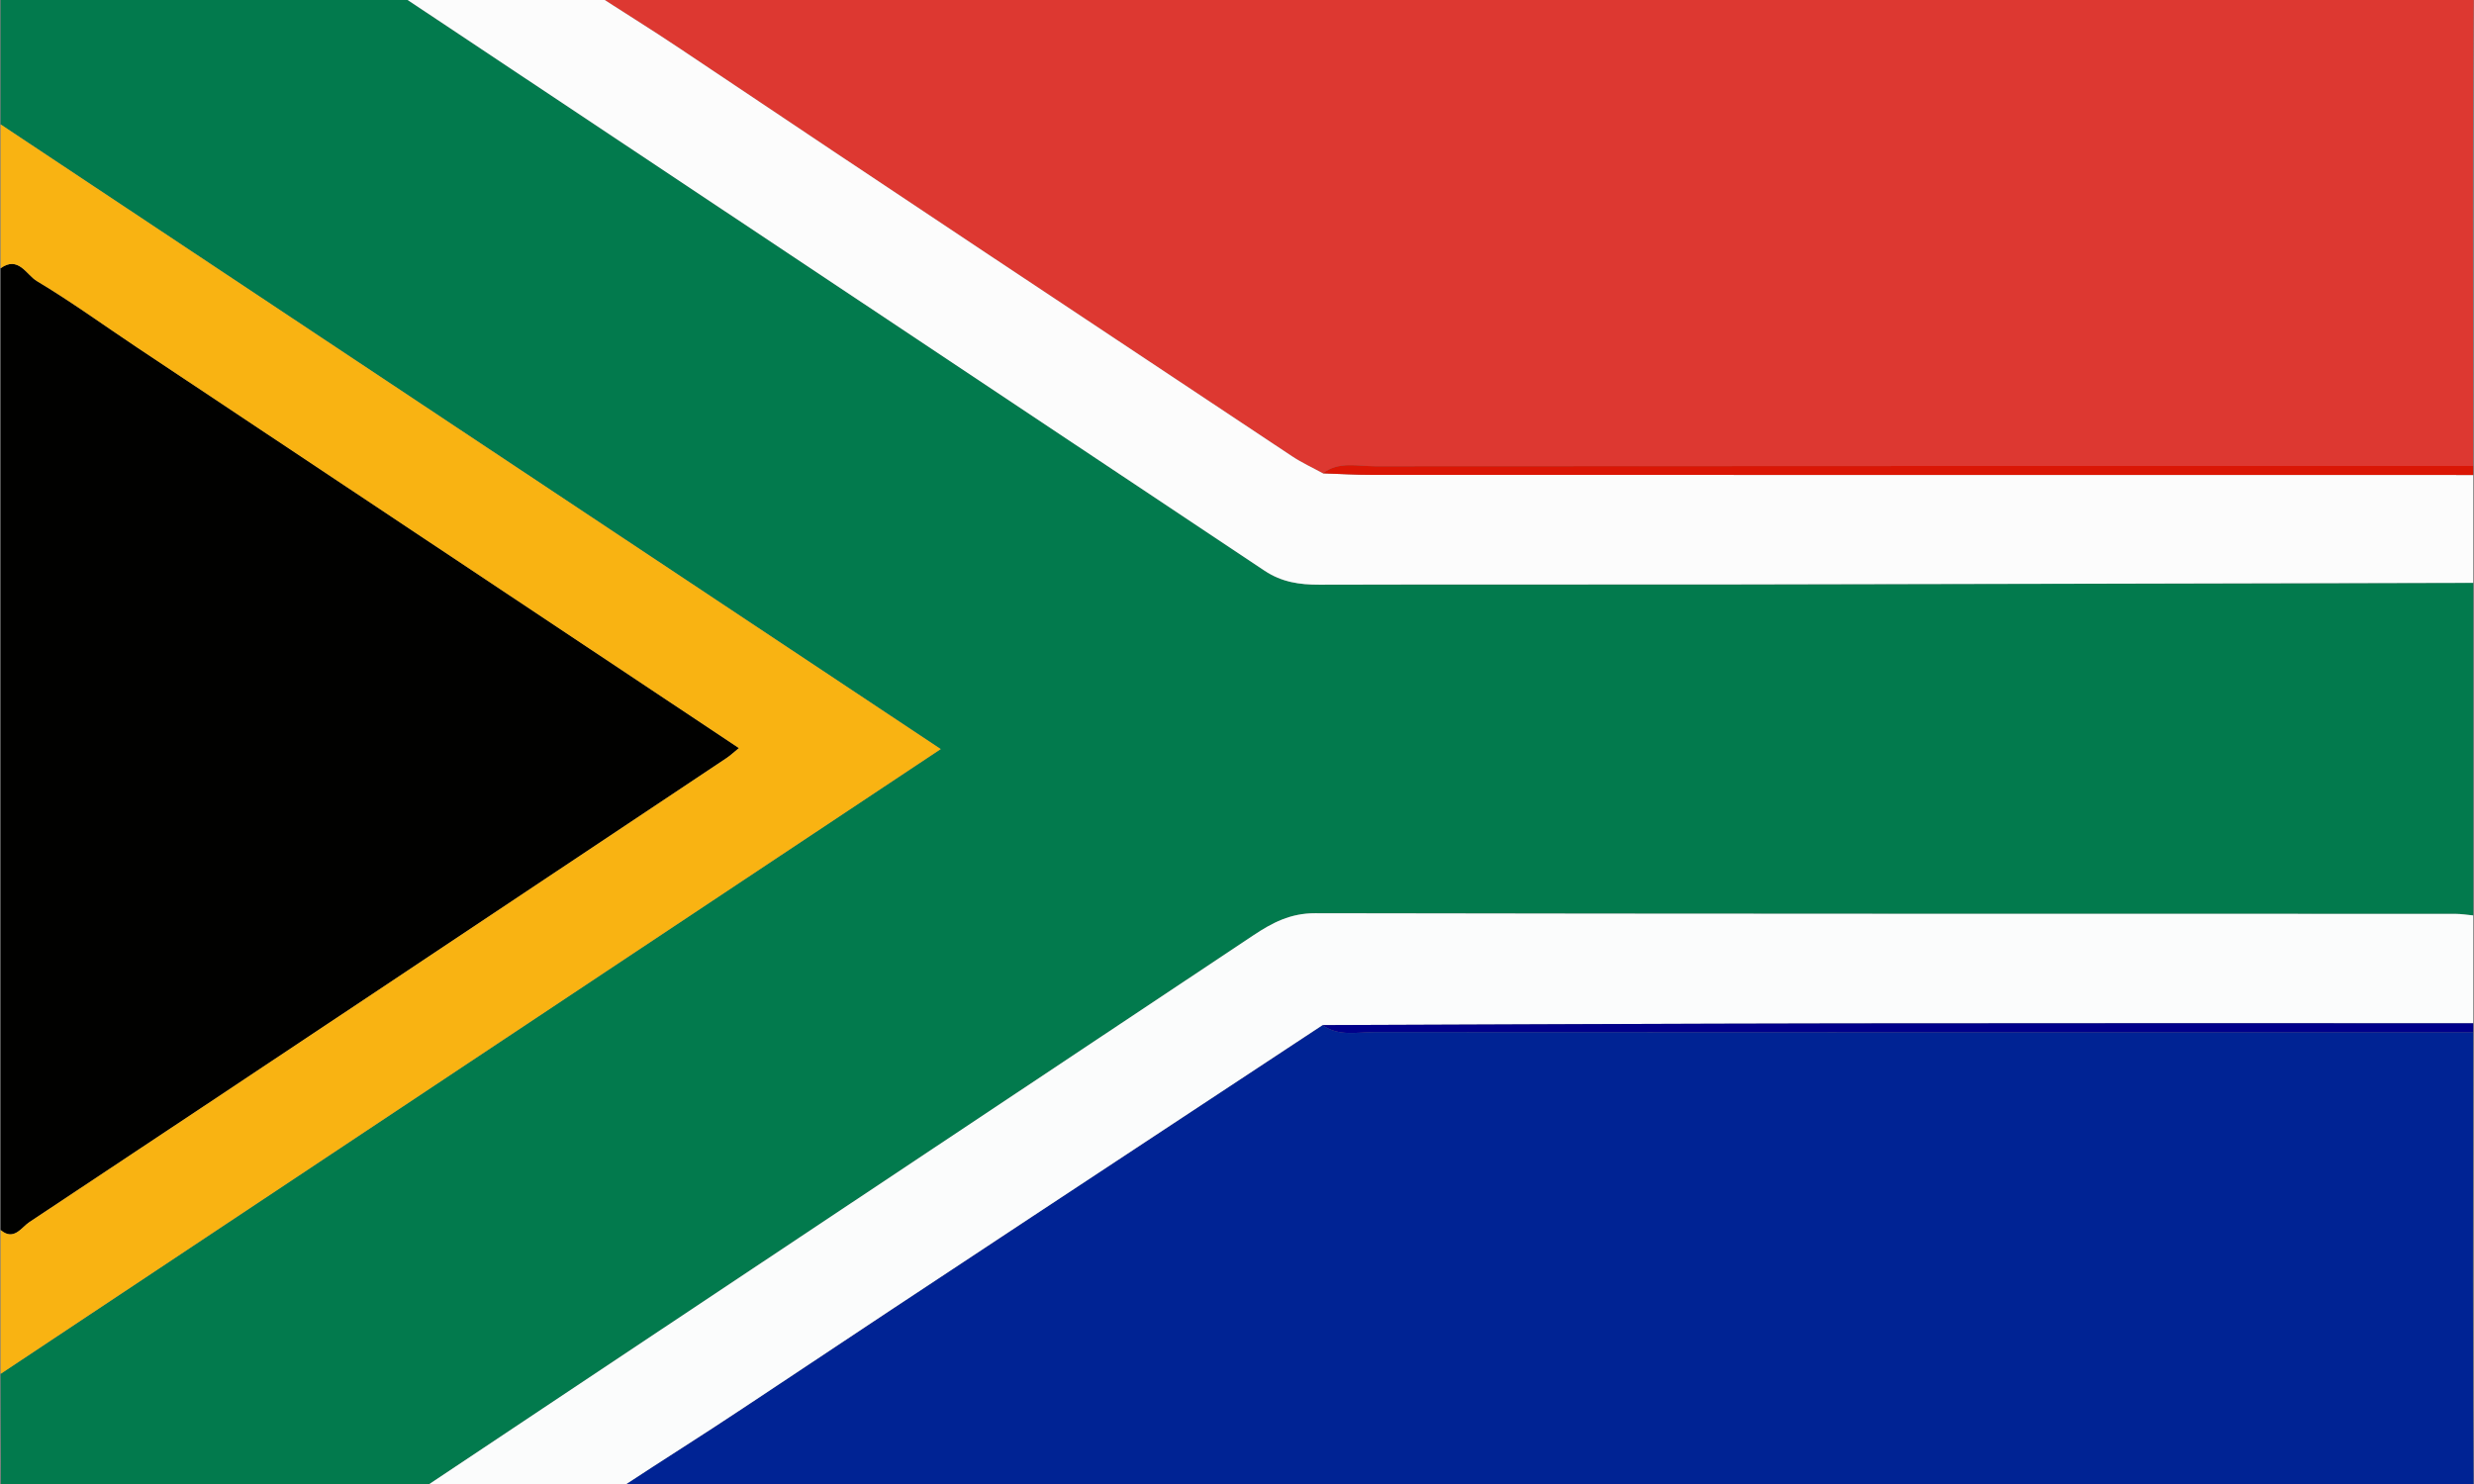
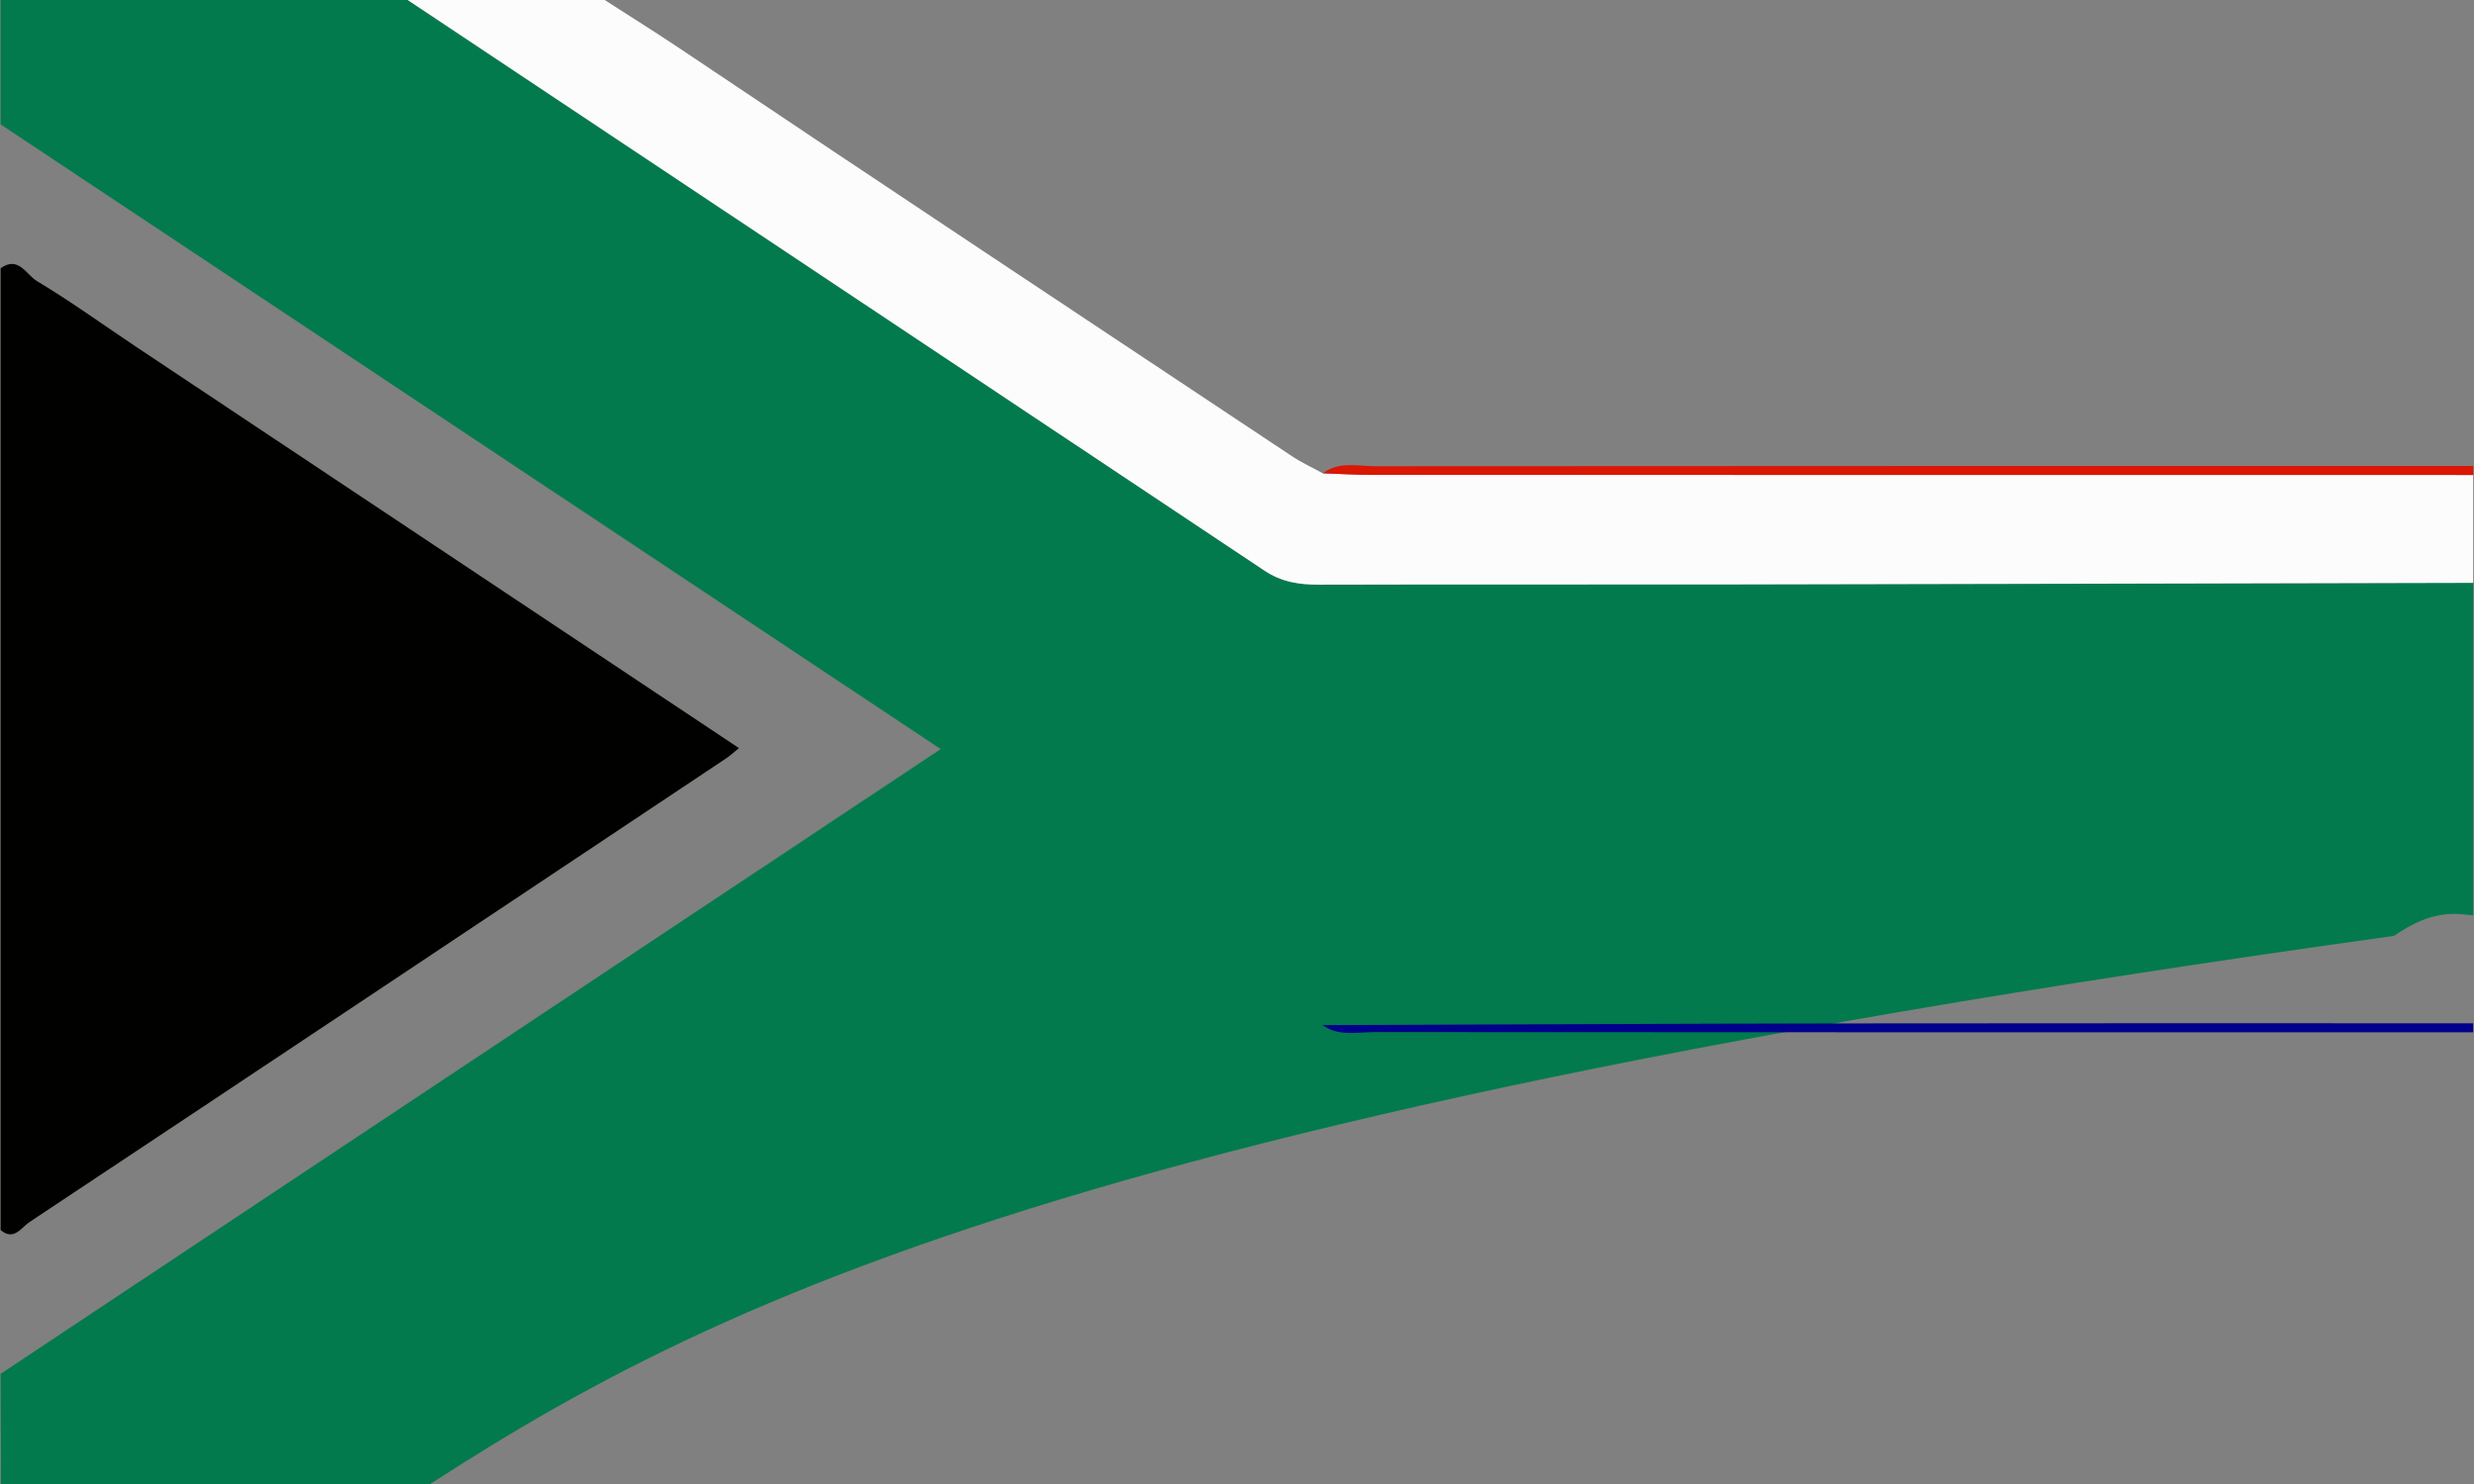
<svg xmlns="http://www.w3.org/2000/svg" version="1.1" id="Layer_1" x="0px" y="0px" width="100px" height="60px" viewBox="0 0 100 60" enable-background="new 0 0 100 60" xml:space="preserve">
  <rect x="0" y="0" width="100" height="60" fill="#808080" stroke="none" />
  <g>
-     <path fill-rule="evenodd" clip-rule="evenodd" fill="#027A4D" d="M0.025,5.03c0-2.665,0-5.33,0-7.995c4.118,0,8.238,0,12.356,0   c0.141,0.176,0.247,0.401,0.426,0.52C25.575,6.063,38.35,14.559,51.113,23.074c0.698,0.465,1.417,0.569,2.22,0.566   c5.505-0.016,11.01-0.001,16.515-0.01c10.039-0.016,20.078-0.042,30.118-0.064c0,4.482,0,8.964,0,13.446   c-0.24-0.021-0.48-0.063-0.721-0.063c-15.363-0.005-30.728,0.004-46.093-0.025c-0.988-0.003-1.726,0.383-2.487,0.891   C38.45,45.952,26.228,54.079,14.018,62.227c-0.575,0.385-1.333,0.578-1.636,1.315c-3.815,0-7.632-0.029-11.447,0.023   c-0.782,0.011-0.955-0.149-0.933-0.934c0.066-2.36,0.023-4.723,0.023-7.085c12.605-8.38,25.212-16.76,37.999-25.26   C25.19,21.756,12.607,13.394,0.025,5.03z" />
-     <path fill-rule="evenodd" clip-rule="evenodd" fill="#DD3831" d="M20.377-2.965c26.046,0,52.092,0.012,78.137-0.035   c1.244-0.001,1.505,0.243,1.49,1.49c-0.079,6.782-0.038,13.567-0.038,20.352c-14.796,0-29.595-0.003-44.392,0.009   c-0.706,0-1.458-0.209-2.104,0.287c-0.415-0.228-0.852-0.427-1.245-0.689C43.971,12.961,35.708,7.487,27.48,1.963   C25.089,0.357,22.556-1.052,20.377-2.965z" />
-     <path fill-rule="evenodd" clip-rule="evenodd" fill="#002394" d="M99.966,41.736c0,6.711-0.035,13.423,0.032,20.133   c0.015,1.291-0.176,1.716-1.625,1.713c-25.998-0.056-51.997-0.04-77.996-0.04c3.044-2.472,6.425-4.453,9.675-6.62   c7.783-5.188,15.602-10.321,23.406-15.476c0.652,0.47,1.401,0.281,2.11,0.282C70.368,41.739,85.167,41.736,99.966,41.736z" />
+     <path fill-rule="evenodd" clip-rule="evenodd" fill="#027A4D" d="M0.025,5.03c0-2.665,0-5.33,0-7.995c4.118,0,8.238,0,12.356,0   c0.141,0.176,0.247,0.401,0.426,0.52C25.575,6.063,38.35,14.559,51.113,23.074c0.698,0.465,1.417,0.569,2.22,0.566   c5.505-0.016,11.01-0.001,16.515-0.01c10.039-0.016,20.078-0.042,30.118-0.064c0,4.482,0,8.964,0,13.446   c-0.24-0.021-0.48-0.063-0.721-0.063c-0.988-0.003-1.726,0.383-2.487,0.891   C38.45,45.952,26.228,54.079,14.018,62.227c-0.575,0.385-1.333,0.578-1.636,1.315c-3.815,0-7.632-0.029-11.447,0.023   c-0.782,0.011-0.955-0.149-0.933-0.934c0.066-2.36,0.023-4.723,0.023-7.085c12.605-8.38,25.212-16.76,37.999-25.26   C25.19,21.756,12.607,13.394,0.025,5.03z" />
    <path fill-rule="evenodd" clip-rule="evenodd" fill="#010100" d="M0.025,49.731c0-12.962,0-25.923,0-38.885   c0.716-0.52,1.045,0.265,1.459,0.514c1.398,0.835,2.719,1.797,4.078,2.702c8.089,5.387,16.179,10.772,24.306,16.184   c-0.211,0.171-0.341,0.297-0.489,0.396c-9.396,6.264-18.79,12.53-28.199,18.775C0.869,49.623,0.558,50.189,0.025,49.731z" />
    <path fill-rule="evenodd" clip-rule="evenodd" fill="#FCFCFC" d="M20.377-2.965c2.179,1.913,4.712,3.322,7.104,4.928   c8.228,5.524,16.491,10.998,24.745,16.485c0.394,0.262,0.83,0.461,1.245,0.689c0.665,0.022,1.327,0.063,1.992,0.063   c14.835,0.004,29.669,0.004,44.503,0.004c0,1.453,0,2.908,0,4.361c-10.04,0.022-20.079,0.048-30.118,0.064   c-5.505,0.009-11.01-0.006-16.515,0.01c-0.803,0.003-1.521-0.101-2.22-0.566C38.35,14.559,25.575,6.063,12.808-2.445   c-0.179-0.119-0.285-0.344-0.426-0.52C15.047-2.965,17.712-2.965,20.377-2.965z" />
-     <path fill-rule="evenodd" clip-rule="evenodd" fill="#FBFCFC" d="M53.458,41.446c-7.804,5.154-15.623,10.287-23.406,15.476   c-3.25,2.167-6.631,4.148-9.675,6.62c-2.665,0-5.33,0-7.995,0c0.303-0.737,1.061-0.931,1.636-1.315   c12.21-8.147,24.432-16.274,36.647-24.412c0.762-0.508,1.499-0.894,2.487-0.891c15.365,0.029,30.729,0.021,46.093,0.025   c0.24,0,0.48,0.041,0.721,0.063c0,1.453,0,2.908,0,4.361c-8.477,0-16.956-0.007-25.437,0.005   C67.506,41.388,60.482,41.423,53.458,41.446z" />
-     <path fill-rule="evenodd" clip-rule="evenodd" fill="#F9B312" d="M0.025,49.731c0.533,0.458,0.843-0.108,1.155-0.314   c9.409-6.245,18.803-12.512,28.199-18.775c0.148-0.1,0.278-0.226,0.489-0.396c-8.127-5.411-16.217-10.796-24.306-16.184   c-1.358-0.904-2.68-1.866-4.078-2.702c-0.414-0.249-0.743-1.033-1.459-0.514c0-1.939,0-3.877,0-5.816   c12.582,8.364,25.165,16.726,37.999,25.257c-12.787,8.5-25.394,16.88-37.999,25.26C0.025,53.608,0.025,51.67,0.025,49.731z" />
    <path fill-rule="evenodd" clip-rule="evenodd" fill="#DA1605" d="M99.966,19.204c-14.834,0-29.668,0-44.503-0.004   c-0.665,0-1.327-0.041-1.992-0.063c0.646-0.496,1.397-0.287,2.104-0.287c14.797-0.012,29.596-0.009,44.392-0.009   C99.966,18.961,99.966,19.083,99.966,19.204z" />
    <path fill-rule="evenodd" clip-rule="evenodd" fill="#00008A" d="M53.458,41.446c7.024-0.023,14.048-0.059,21.071-0.068   c8.48-0.012,16.96-0.005,25.437-0.005c0,0.122,0,0.241,0,0.363c-14.799,0-29.598,0.003-44.397-0.008   C54.859,41.728,54.11,41.916,53.458,41.446z" />
  </g>
</svg>